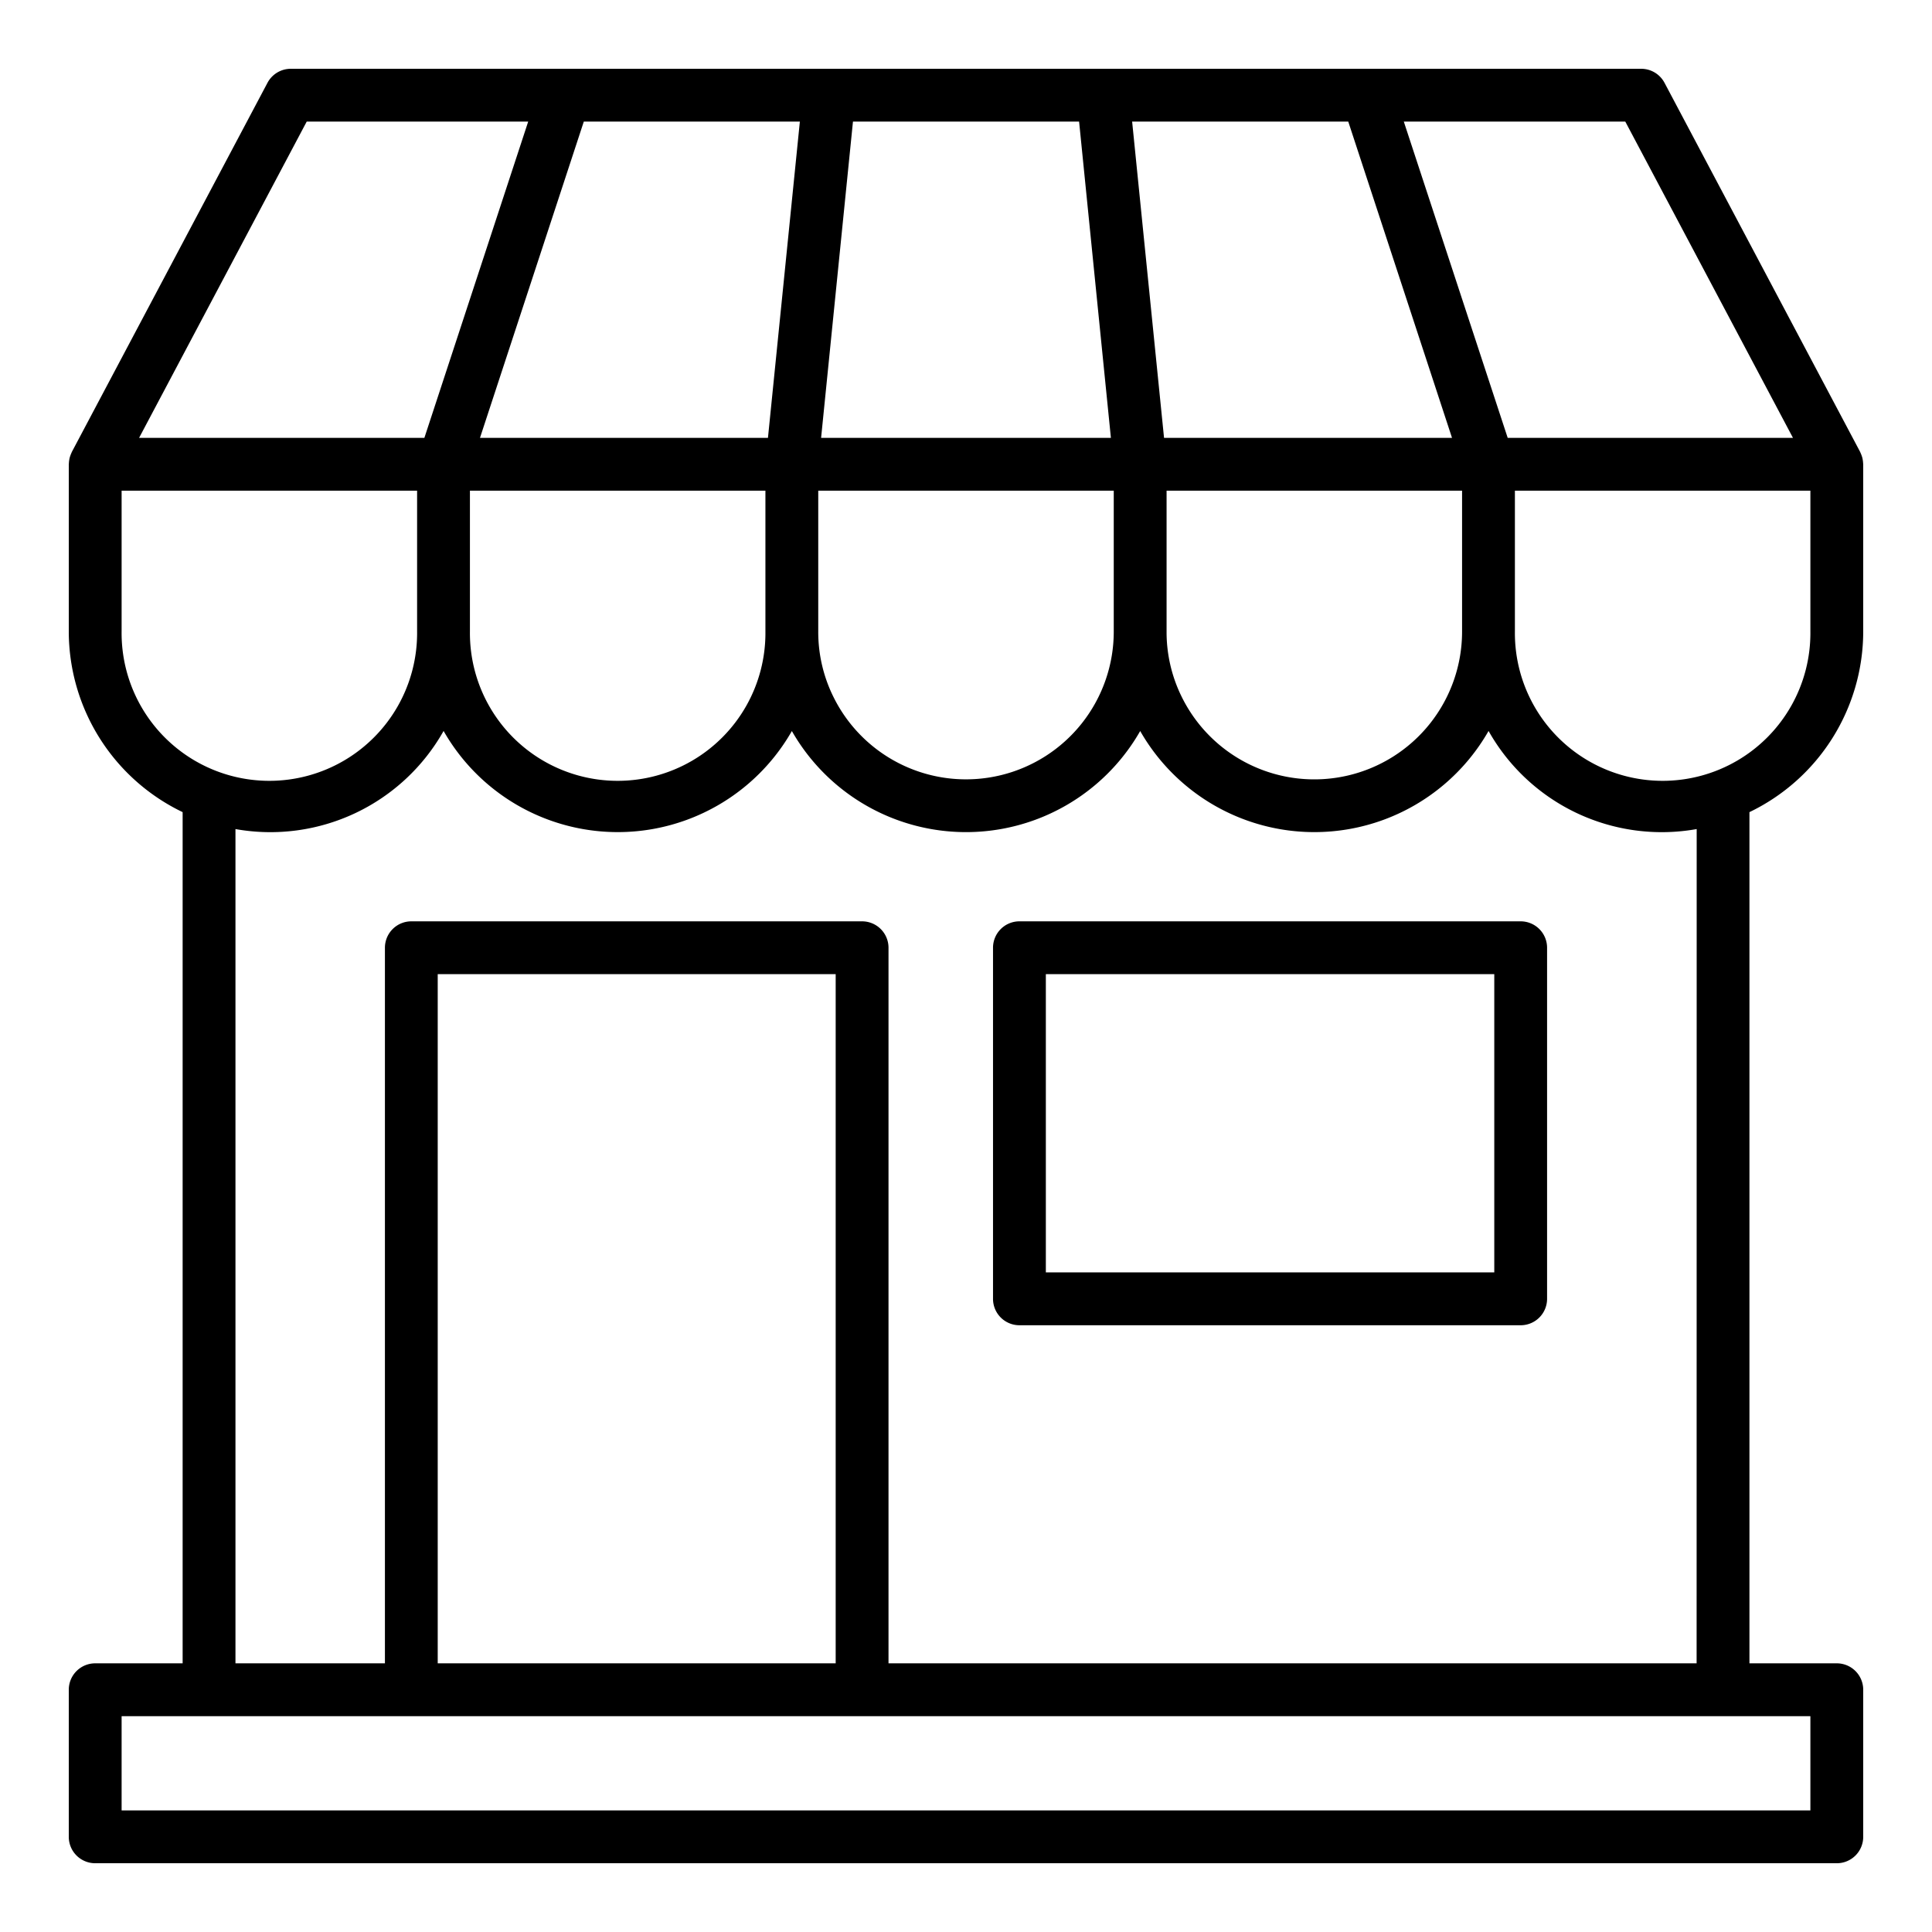
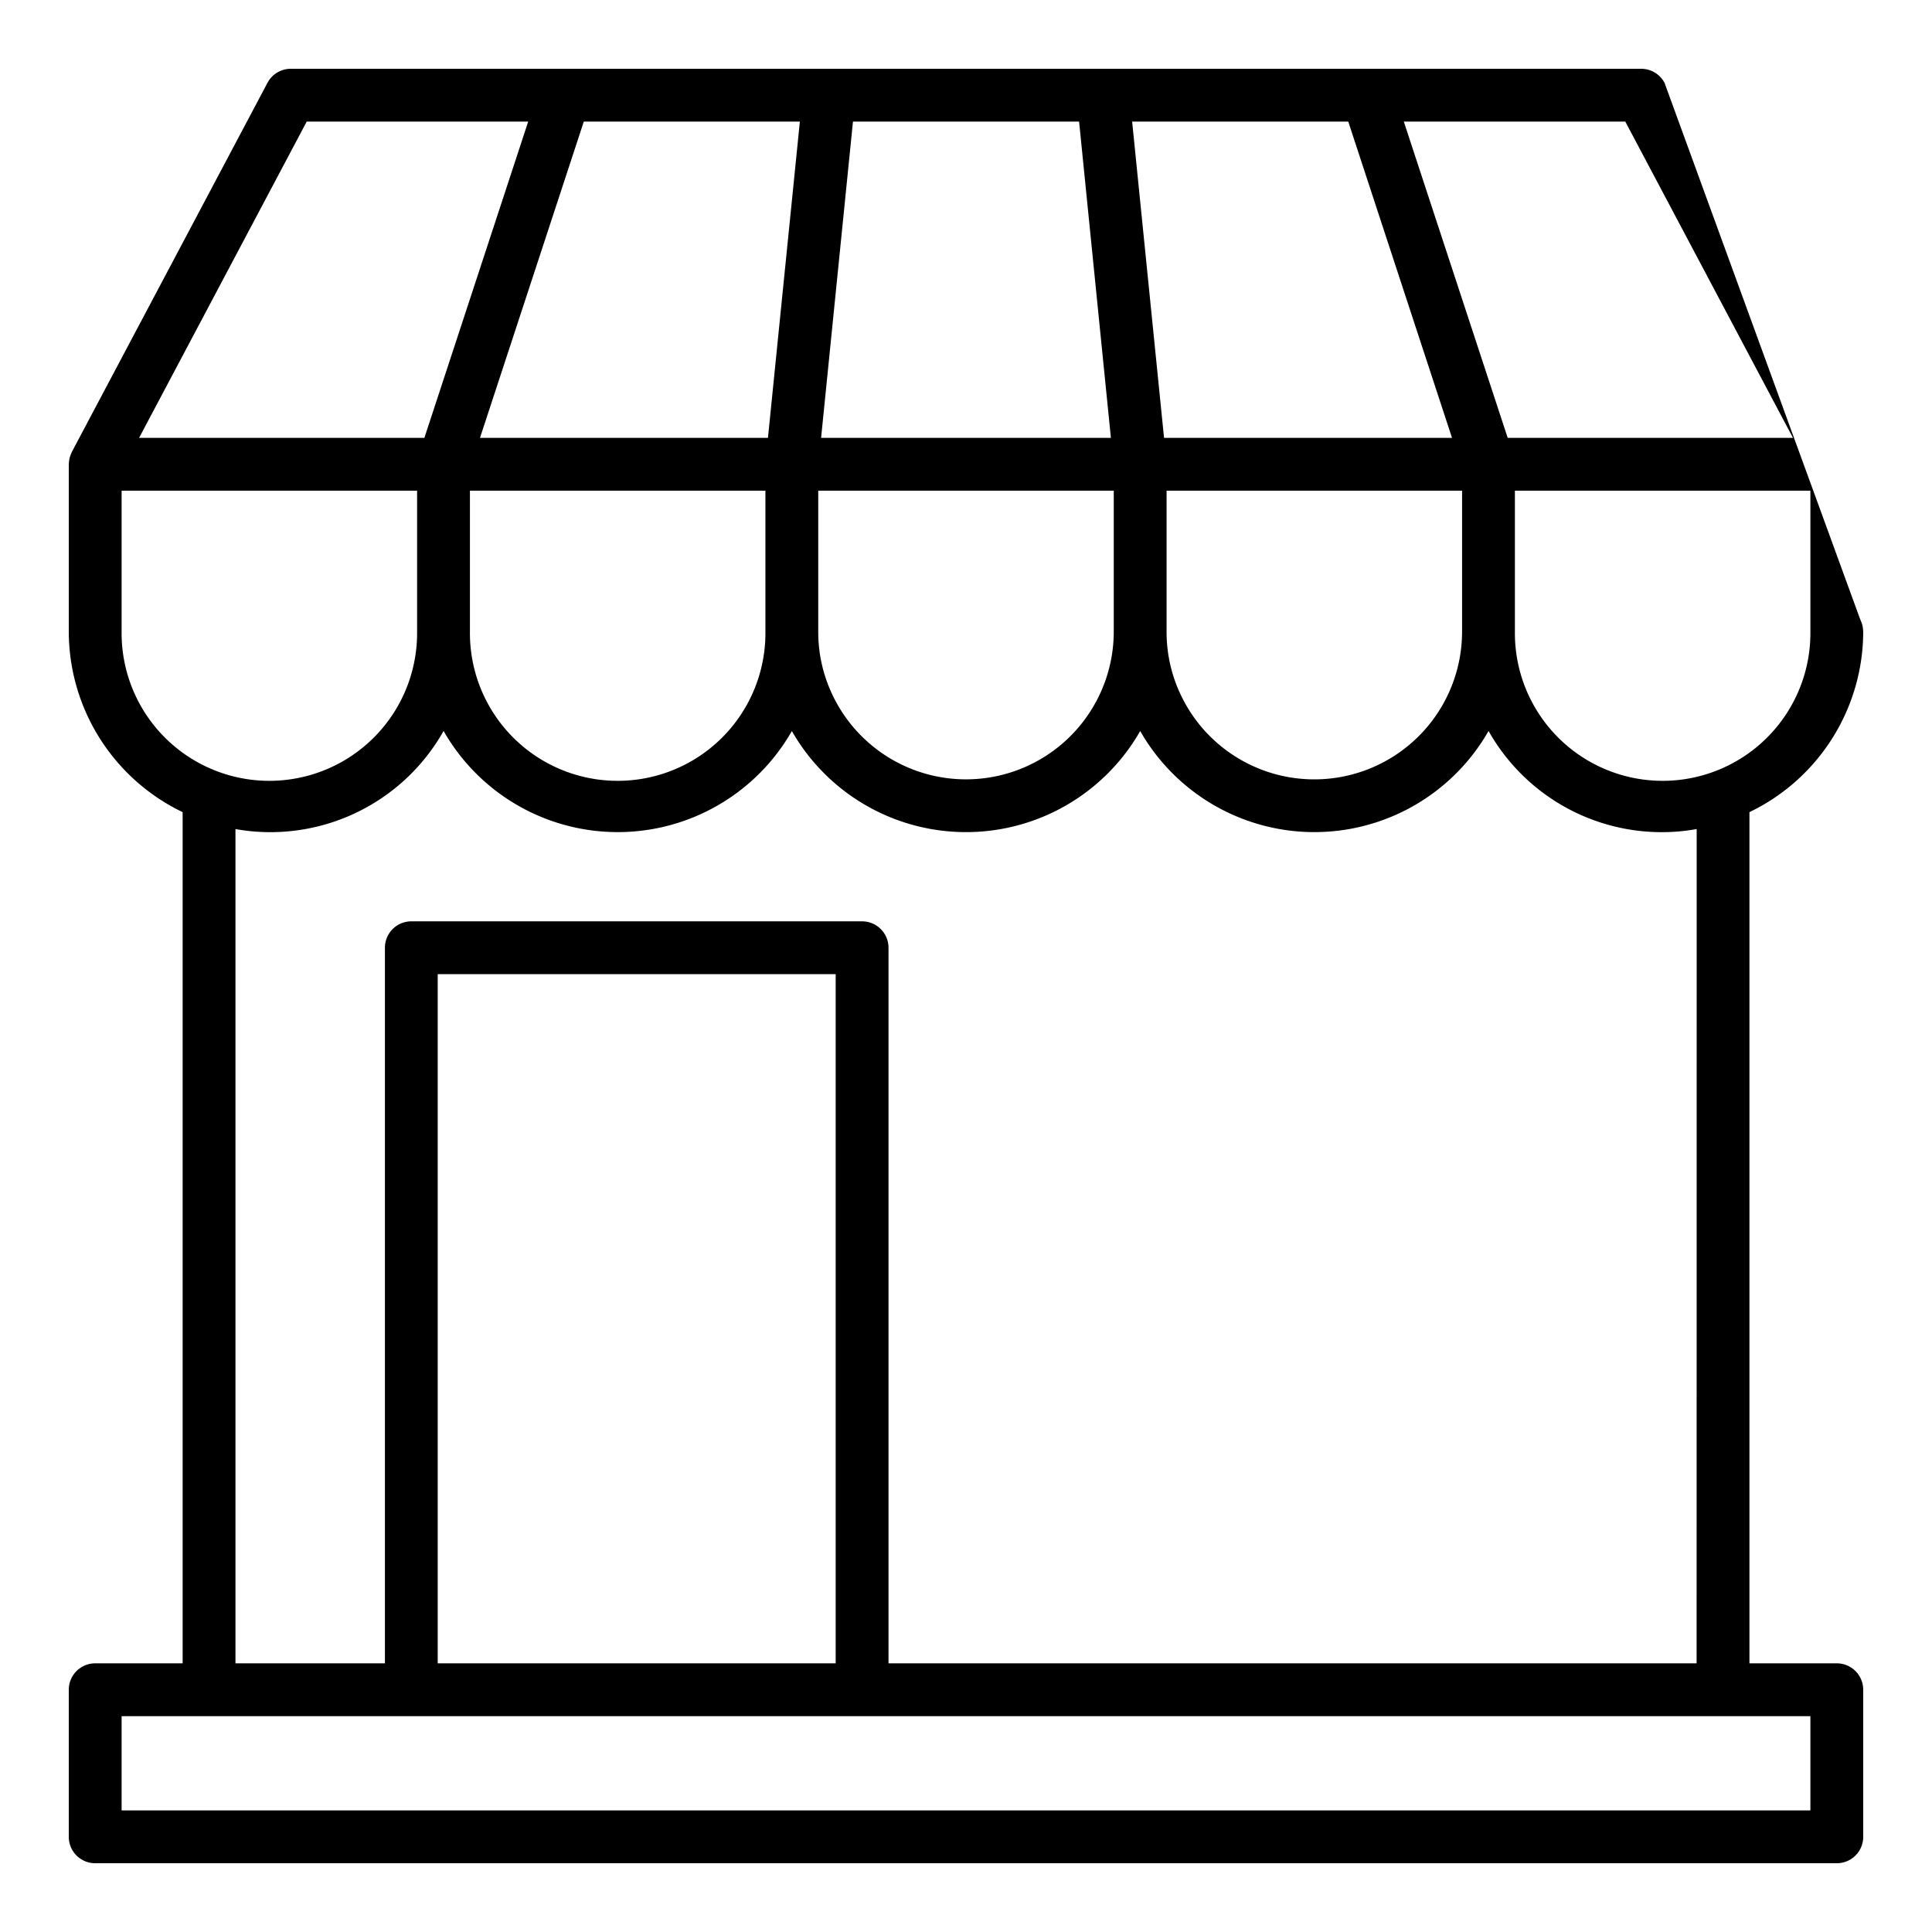
<svg xmlns="http://www.w3.org/2000/svg" width="512" height="512" viewBox="0 0 128 128">
  <g>
-     <path d="M123.443,41.844V30.76c0-.024-.006-.046-.007-.069a1.528,1.528,0,0,0-.019-.19c-.008-.054-.017-.108-.03-.161s-.031-.107-.05-.16a1.737,1.737,0,0,0-.07-.173c-.011-.021-.016-.044-.027-.066L110.279,5.487a1.75,1.75,0,0,0-1.546-.93H19.267a1.75,1.75,0,0,0-1.546.93L4.76,29.941c-.011.022-.016.045-.027.066a1.737,1.737,0,0,0-.07.173c-.019.053-.036.106-.05.16s-.022.107-.03.161a1.528,1.528,0,0,0-.019.19c0,.023-.007.045-.007.069V41.844A13.292,13.292,0,0,0,12.1,53.806V110.2H6.307a1.75,1.75,0,0,0-1.75,1.75v9.744a1.749,1.749,0,0,0,1.75,1.75H121.693a1.749,1.749,0,0,0,1.75-1.75v-9.744a1.75,1.75,0,0,0-1.75-1.75h-5.788V53.806A13.292,13.292,0,0,0,123.443,41.844Zm-3.5,0a9.789,9.789,0,1,1-19.577,0V32.51h19.577ZM31.134,32.51H50.711v9.334a9.789,9.789,0,1,1-19.577,0ZM52.993,8.057,50.879,29.01H31.8L38.678,8.057Zm18.5,0L73.6,29.01H54.4L56.511,8.057Zm17.833,0L96.2,29.01H77.121L75.007,8.057ZM54.211,32.51H73.789v9.334a9.79,9.79,0,0,1-18.545,4.381,9.68,9.68,0,0,1-1.033-4.381Zm23.078,0H96.866v9.334a9.79,9.79,0,0,1-18.586,4.3,9.685,9.685,0,0,1-.991-4.3Zm41.5-3.5h-18.9L93.006,8.057H107.68ZM20.32,8.057H34.994L28.116,29.01H9.215ZM8.057,41.844V32.51H27.634v9.334a9.789,9.789,0,1,1-19.577,0Zm111.886,78.1H8.057V113.7H119.943ZM55.366,110.2H29V64.541H55.366Zm57.039,0H58.866V62.791a1.75,1.75,0,0,0-1.75-1.75H27.252a1.75,1.75,0,0,0-1.75,1.75V110.2H15.6V54.928a13.172,13.172,0,0,0,13.789-6.5,13.284,13.284,0,0,0,23.074.005,13.289,13.289,0,0,0,23.078,0,13.289,13.289,0,0,0,23.08-.005,13.172,13.172,0,0,0,13.789,6.5Z" />
-     <path d="M100.748,61.041H67.54a1.749,1.749,0,0,0-1.75,1.75v23.26a1.749,1.749,0,0,0,1.75,1.75h33.208a1.75,1.75,0,0,0,1.75-1.75V62.791A1.75,1.75,0,0,0,100.748,61.041ZM99,84.3H69.29V64.541H99Z" />
+     <path d="M123.443,41.844c0-.024-.006-.046-.007-.069a1.528,1.528,0,0,0-.019-.19c-.008-.054-.017-.108-.03-.161s-.031-.107-.05-.16a1.737,1.737,0,0,0-.07-.173c-.011-.021-.016-.044-.027-.066L110.279,5.487a1.75,1.75,0,0,0-1.546-.93H19.267a1.75,1.75,0,0,0-1.546.93L4.76,29.941c-.011.022-.016.045-.027.066a1.737,1.737,0,0,0-.07.173c-.019.053-.036.106-.05.16s-.022.107-.03.161a1.528,1.528,0,0,0-.019.19c0,.023-.007.045-.007.069V41.844A13.292,13.292,0,0,0,12.1,53.806V110.2H6.307a1.75,1.75,0,0,0-1.75,1.75v9.744a1.749,1.749,0,0,0,1.75,1.75H121.693a1.749,1.749,0,0,0,1.75-1.75v-9.744a1.75,1.75,0,0,0-1.75-1.75h-5.788V53.806A13.292,13.292,0,0,0,123.443,41.844Zm-3.5,0a9.789,9.789,0,1,1-19.577,0V32.51h19.577ZM31.134,32.51H50.711v9.334a9.789,9.789,0,1,1-19.577,0ZM52.993,8.057,50.879,29.01H31.8L38.678,8.057Zm18.5,0L73.6,29.01H54.4L56.511,8.057Zm17.833,0L96.2,29.01H77.121L75.007,8.057ZM54.211,32.51H73.789v9.334a9.79,9.79,0,0,1-18.545,4.381,9.68,9.68,0,0,1-1.033-4.381Zm23.078,0H96.866v9.334a9.79,9.79,0,0,1-18.586,4.3,9.685,9.685,0,0,1-.991-4.3Zm41.5-3.5h-18.9L93.006,8.057H107.68ZM20.32,8.057H34.994L28.116,29.01H9.215ZM8.057,41.844V32.51H27.634v9.334a9.789,9.789,0,1,1-19.577,0Zm111.886,78.1H8.057V113.7H119.943ZM55.366,110.2H29V64.541H55.366Zm57.039,0H58.866V62.791a1.75,1.75,0,0,0-1.75-1.75H27.252a1.75,1.75,0,0,0-1.75,1.75V110.2H15.6V54.928a13.172,13.172,0,0,0,13.789-6.5,13.284,13.284,0,0,0,23.074.005,13.289,13.289,0,0,0,23.078,0,13.289,13.289,0,0,0,23.08-.005,13.172,13.172,0,0,0,13.789,6.5Z" />
  </g>
</svg>